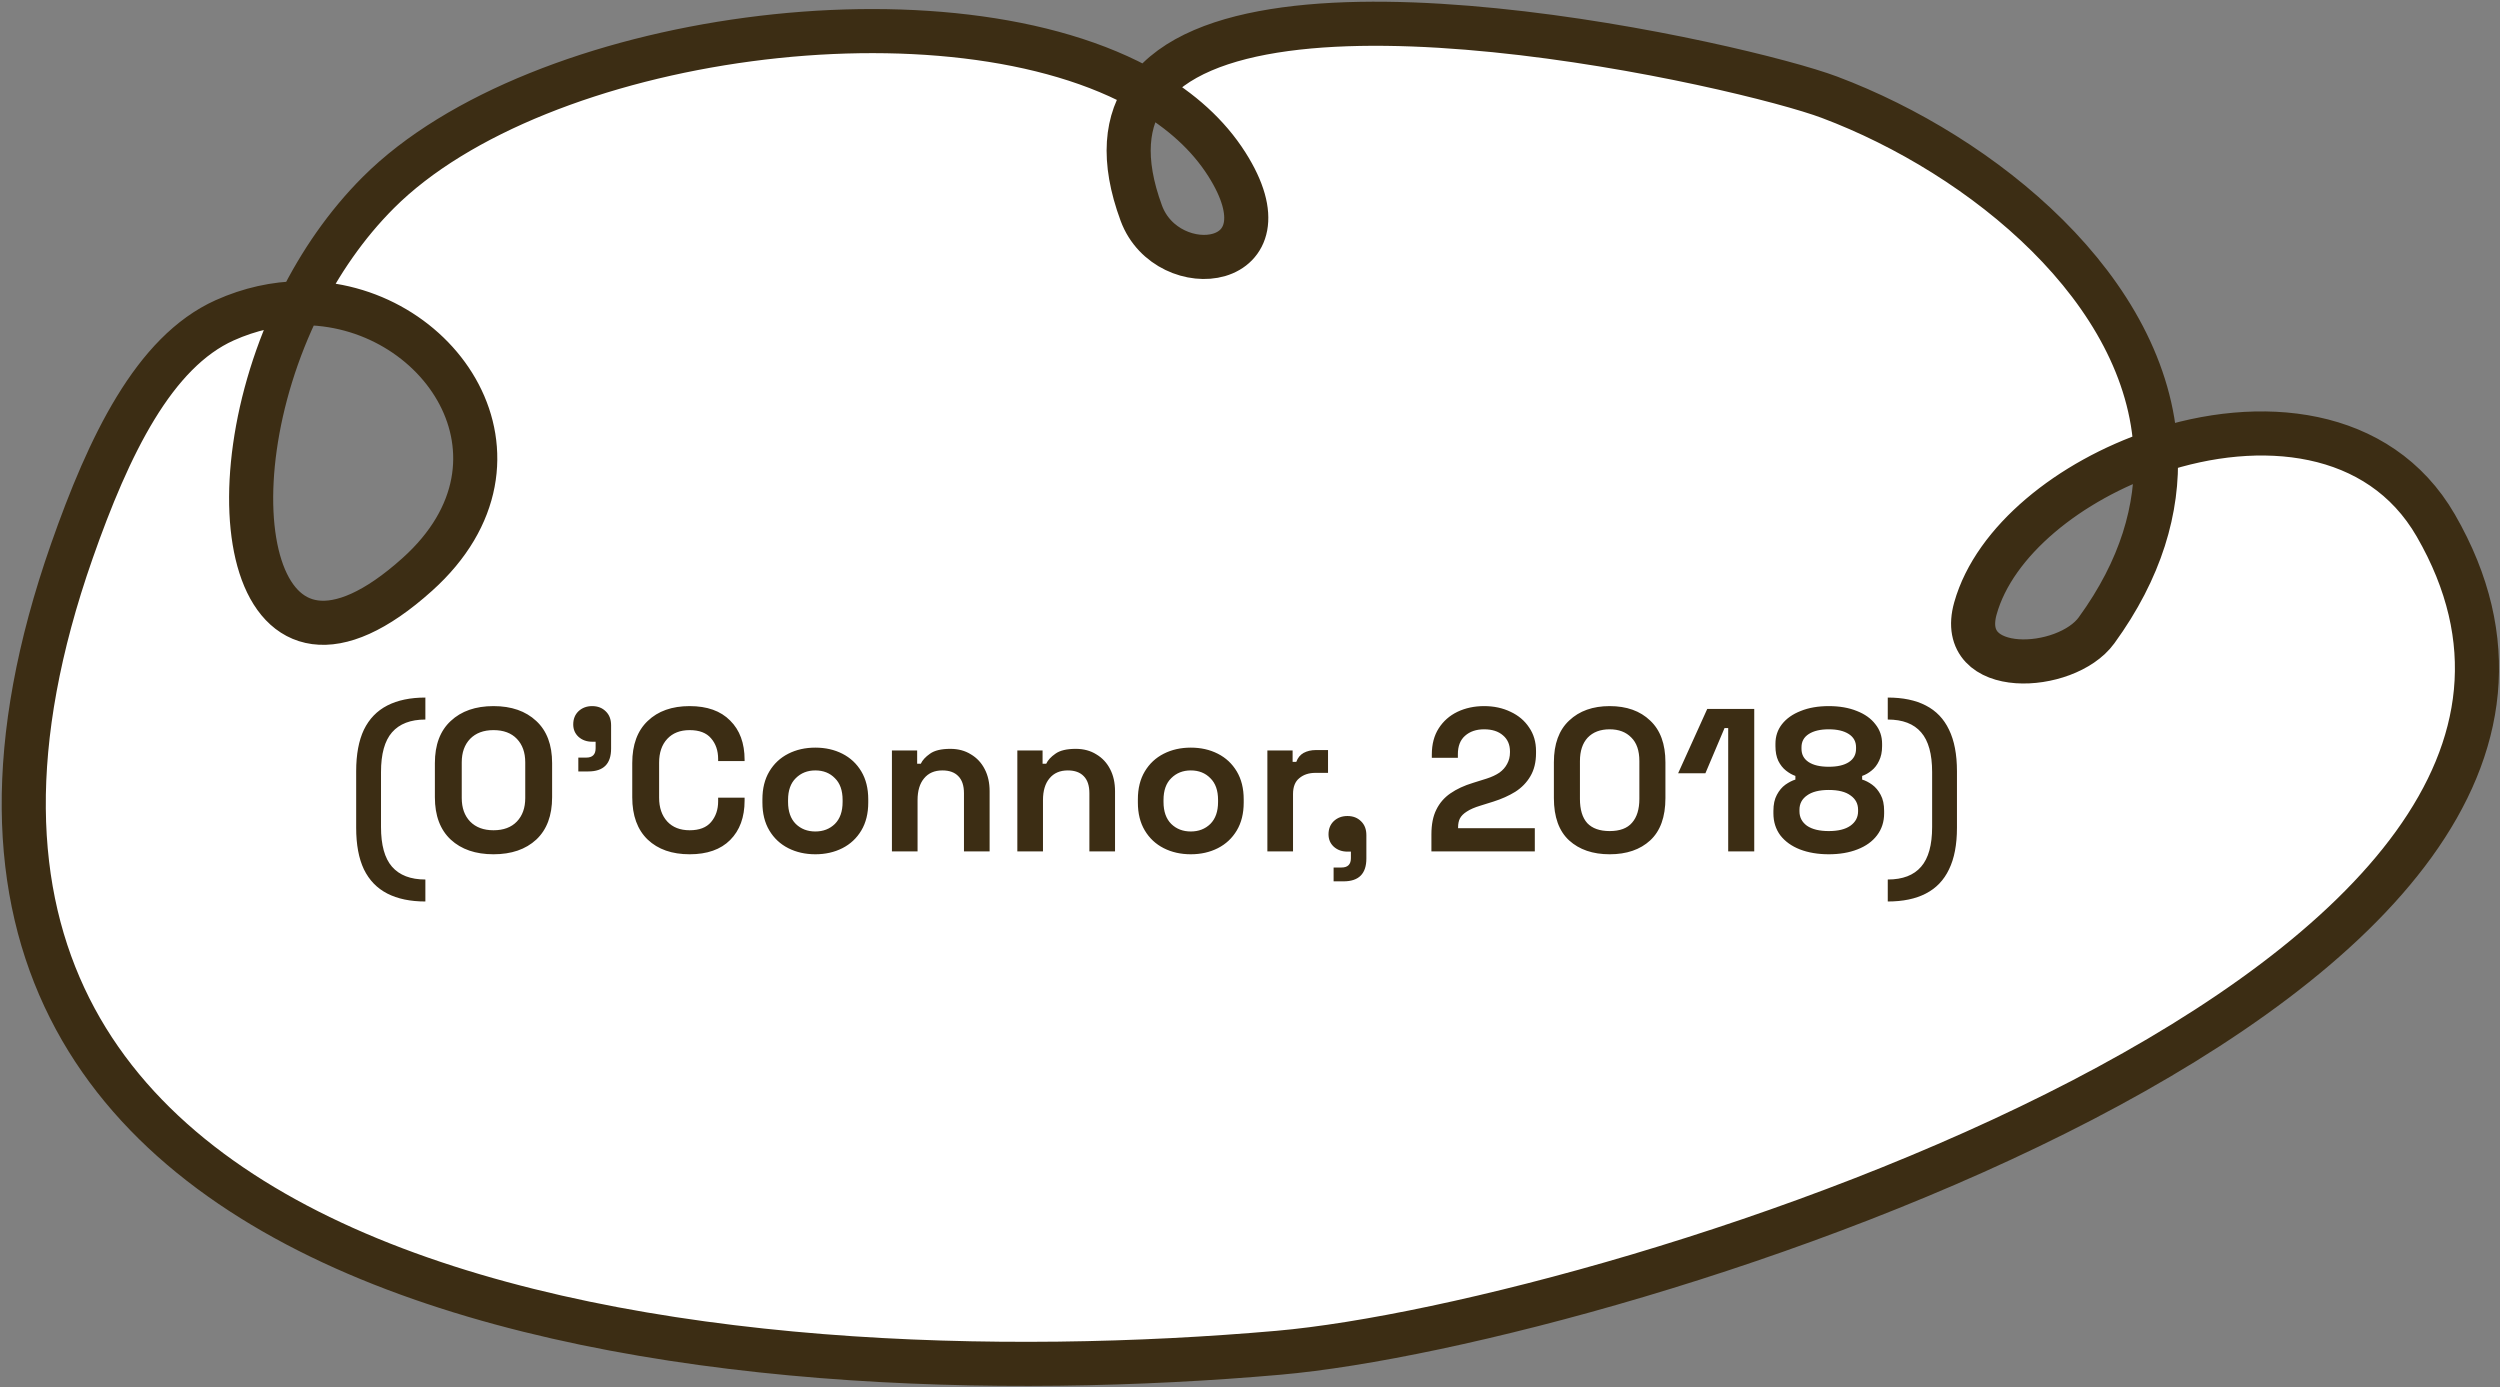
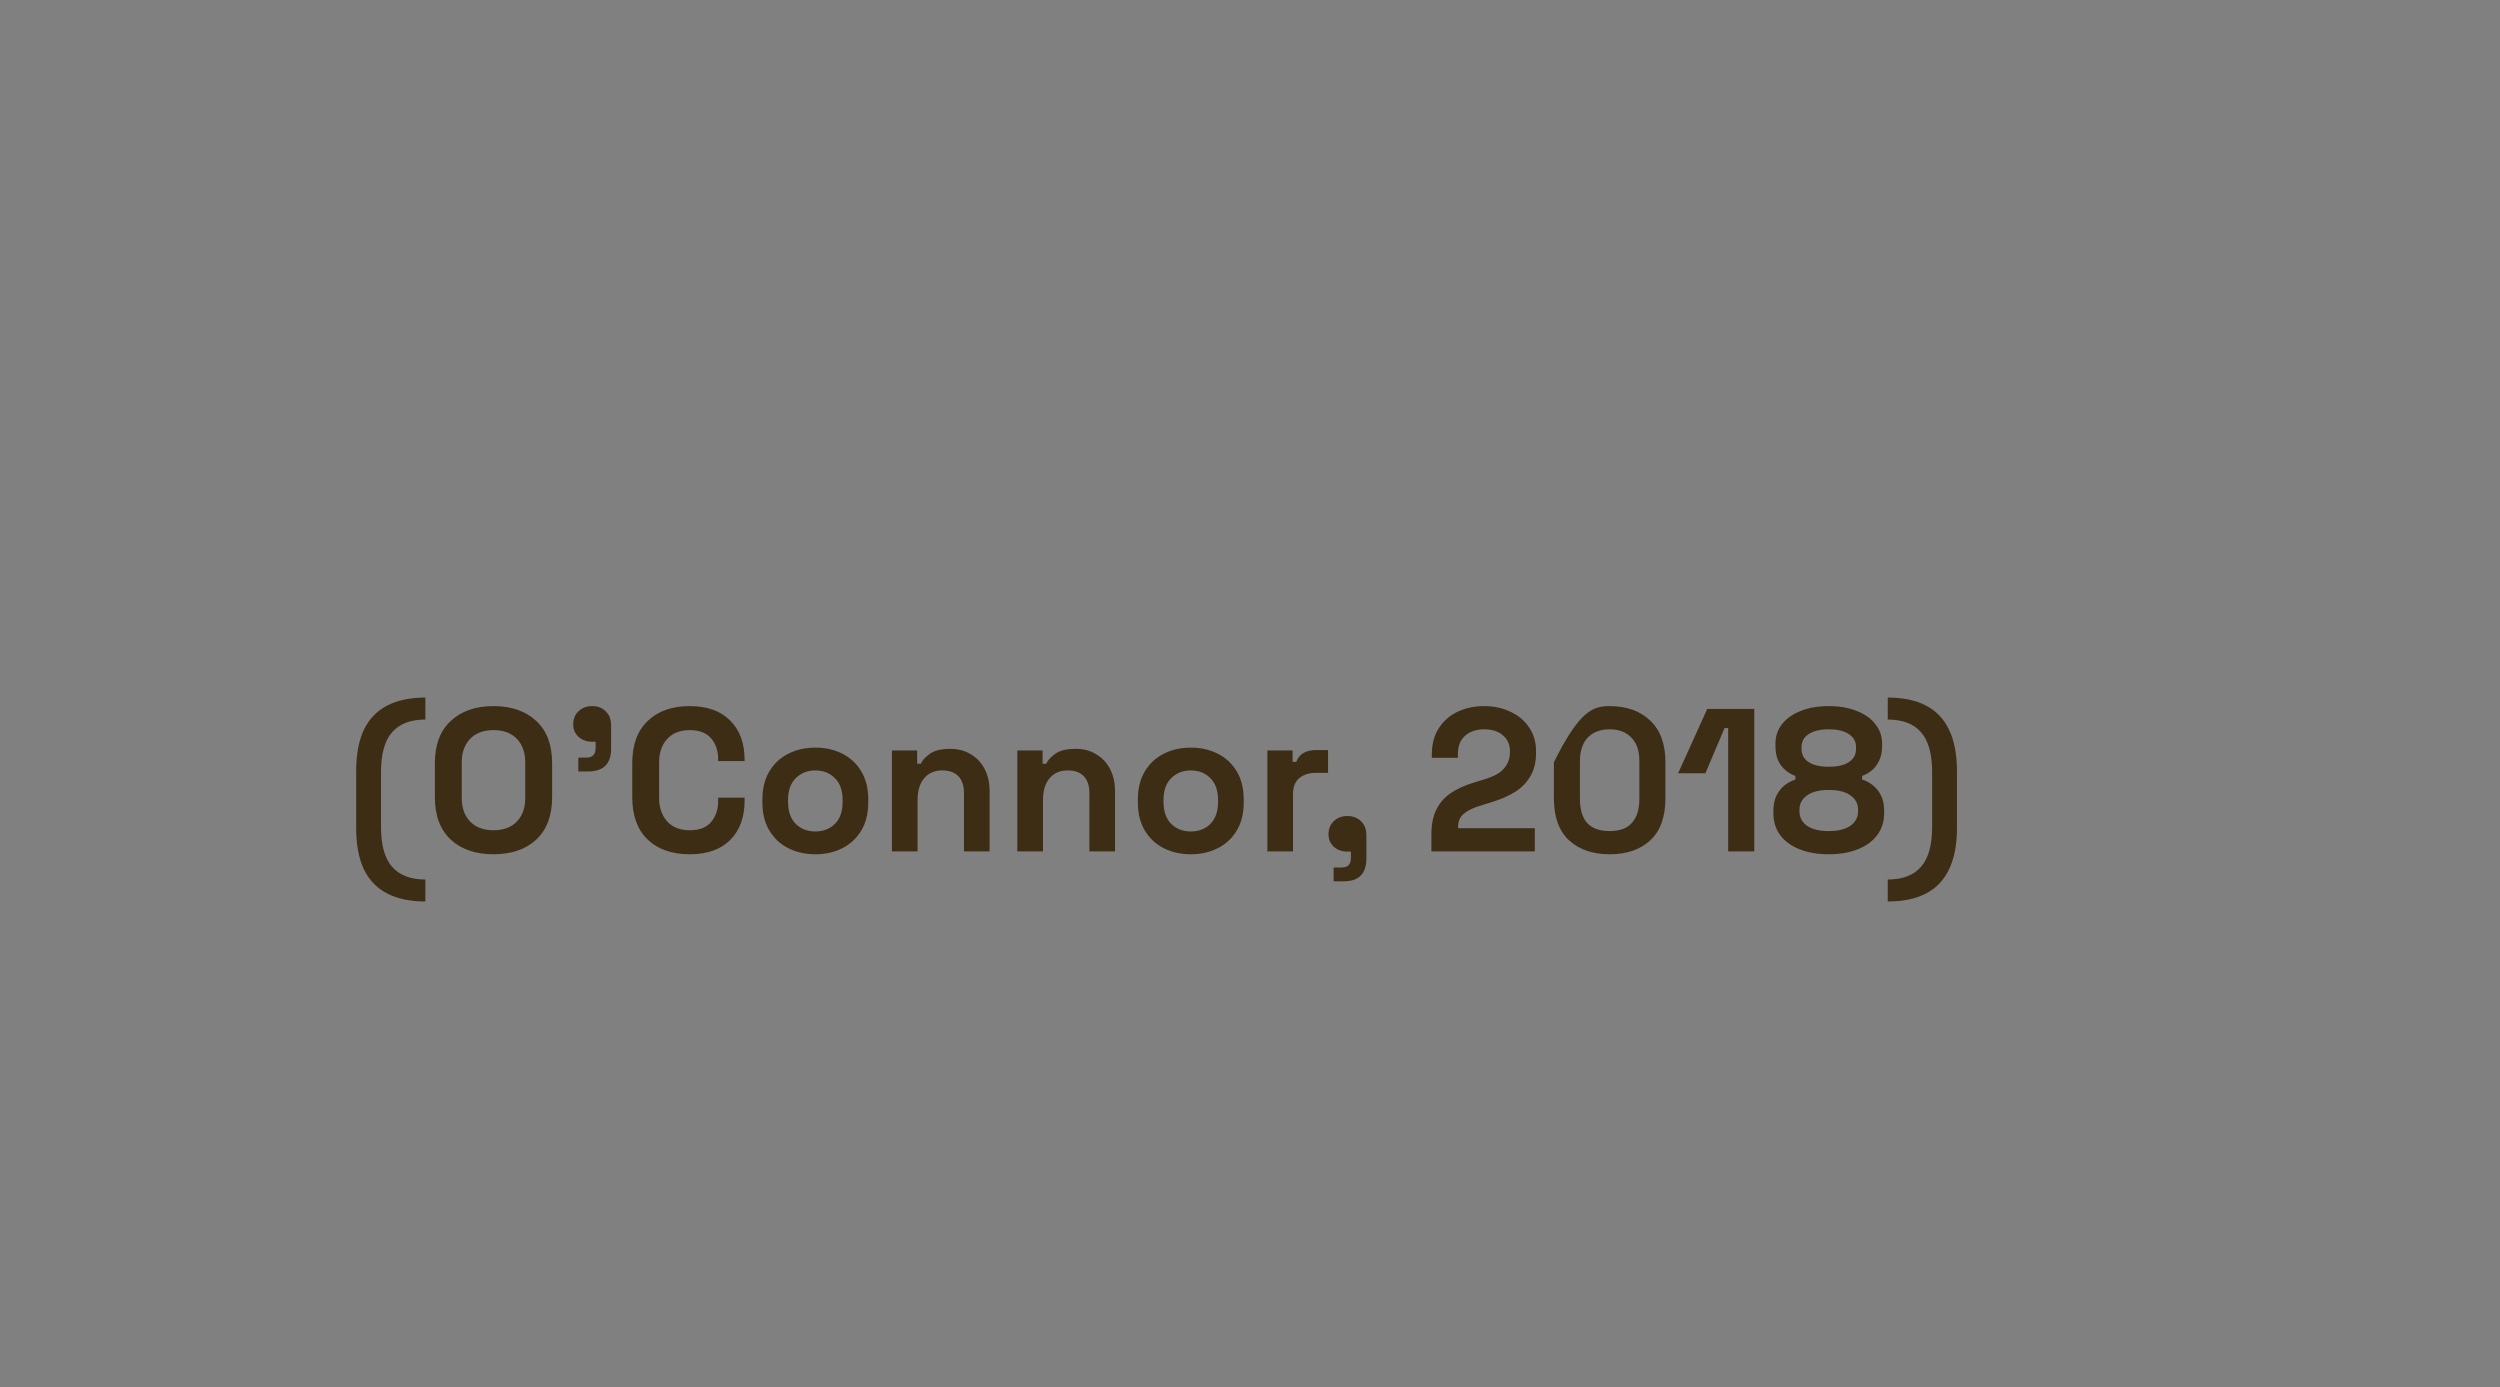
<svg xmlns="http://www.w3.org/2000/svg" width="737" height="409" viewBox="0 0 737 409" fill="none">
  <rect x="0" y="0" width="737" height="409" fill="#808080" stroke="none" />
-   <path fill-rule="evenodd" clip-rule="evenodd" d="M66.234 94.425C45.406 103.78 32.126 131.247 21.168 162.517C-58.356 389.462 215.635 412.944 376.89 398.796C475.888 390.11 796.132 290.132 718.077 154.926C701.356 125.962 666.088 122.863 635.516 133.143C633.382 85.55 584.542 45.672 539.314 28.661C514.156 19.198 368.54 -13.916 338.247 26.866C280.13 -6.743 158.411 9.885 111.538 56.758C101.993 66.302 94.308 77.565 88.44 89.374C81.222 89.491 73.712 91.067 66.234 94.425ZM338.247 26.866C348.11 32.569 356.142 39.72 361.664 48.416C381.507 79.658 344.124 83.622 336.456 62.84C330.631 47.056 331.938 35.358 338.247 26.866ZM123.046 169.32C161.009 135.183 129.466 88.709 88.44 89.374C60.597 145.402 73.649 213.739 123.046 169.32ZM635.516 133.143C636.271 149.968 631.188 167.757 618.044 185.841C609.054 198.211 576.59 199.876 582.358 179.337C587.937 159.475 610.105 141.687 635.516 133.143Z" fill="white" />
-   <path d="M88.44 89.374C94.308 77.565 101.993 66.302 111.538 56.758C158.411 9.885 280.13 -6.743 338.247 26.866M88.44 89.374C81.222 89.491 73.712 91.067 66.234 94.425C45.406 103.78 32.126 131.247 21.168 162.517C-58.356 389.462 215.635 412.944 376.89 398.796C475.888 390.11 796.132 290.132 718.077 154.926C701.356 125.962 666.088 122.863 635.516 133.143M88.44 89.374C129.466 88.709 161.009 135.183 123.046 169.32C73.649 213.739 60.597 145.402 88.44 89.374ZM338.247 26.866C368.54 -13.916 514.156 19.198 539.314 28.661C584.542 45.672 633.382 85.55 635.516 133.143M338.247 26.866C331.938 35.358 330.631 47.056 336.456 62.84C344.124 83.622 381.507 79.658 361.664 48.416C356.142 39.72 348.11 32.569 338.247 26.866ZM635.516 133.143C610.105 141.687 587.937 159.475 582.358 179.337C576.59 199.876 609.054 198.211 618.044 185.841C631.188 167.757 636.271 149.968 635.516 133.143Z" stroke="#3C2D14" stroke-width="13" stroke-linecap="round" stroke-linejoin="round" />
-   <path d="M125.4 265.76C120.96 265.76 117.22 264.98 114.18 263.42C111.14 261.86 108.84 259.48 107.28 256.28C105.76 253.08 105 249 105 244.04V227.36C105 222.4 105.76 218.32 107.28 215.12C108.84 211.92 111.14 209.54 114.18 207.98C117.22 206.42 120.96 205.64 125.4 205.64V212.12C121.04 212.12 117.76 213.38 115.56 215.9C113.4 218.38 112.32 222.28 112.32 227.6V243.8C112.32 249.12 113.4 253.02 115.56 255.5C117.76 258.02 121.04 259.28 125.4 259.28V265.76ZM145.483 251.84C140.203 251.84 136.003 250.4 132.883 247.52C129.763 244.6 128.203 240.44 128.203 235.04V224.96C128.203 219.56 129.763 215.42 132.883 212.54C136.003 209.62 140.203 208.16 145.483 208.16C150.763 208.16 154.963 209.62 158.083 212.54C161.203 215.42 162.763 219.56 162.763 224.96V235.04C162.763 240.44 161.203 244.6 158.083 247.52C154.963 250.4 150.763 251.84 145.483 251.84ZM145.483 244.76C148.443 244.76 150.743 243.9 152.383 242.18C154.023 240.46 154.843 238.16 154.843 235.28V224.72C154.843 221.84 154.023 219.54 152.383 217.82C150.743 216.1 148.443 215.24 145.483 215.24C142.563 215.24 140.263 216.1 138.583 217.82C136.943 219.54 136.123 221.84 136.123 224.72V235.28C136.123 238.16 136.943 240.46 138.583 242.18C140.263 243.9 142.563 244.76 145.483 244.76ZM170.49 227.42V223.34H172.83C174.67 223.34 175.59 222.42 175.59 220.58V218.66H174.57C172.97 218.66 171.63 218.18 170.55 217.22C169.51 216.26 168.99 215.04 168.99 213.56C168.99 211.96 169.51 210.66 170.55 209.66C171.63 208.66 172.97 208.16 174.57 208.16C176.21 208.16 177.55 208.68 178.59 209.72C179.63 210.72 180.15 212.08 180.15 213.8V220.7C180.15 225.18 177.91 227.42 173.43 227.42H170.49ZM203.307 251.84C198.107 251.84 193.987 250.4 190.947 247.52C187.907 244.6 186.387 240.44 186.387 235.04V224.96C186.387 219.56 187.907 215.42 190.947 212.54C193.987 209.62 198.107 208.16 203.307 208.16C208.467 208.16 212.447 209.58 215.247 212.42C218.087 215.22 219.507 219.08 219.507 224V224.36H211.707V223.76C211.707 221.28 211.007 219.24 209.607 217.64C208.247 216.04 206.147 215.24 203.307 215.24C200.507 215.24 198.307 216.1 196.707 217.82C195.107 219.54 194.307 221.88 194.307 224.84V235.16C194.307 238.08 195.107 240.42 196.707 242.18C198.307 243.9 200.507 244.76 203.307 244.76C206.147 244.76 208.247 243.96 209.607 242.36C211.007 240.72 211.707 238.68 211.707 236.24V235.16H219.507V236C219.507 240.92 218.087 244.8 215.247 247.64C212.447 250.44 208.467 251.84 203.307 251.84ZM240.36 251.84C237.4 251.84 234.74 251.24 232.38 250.04C230.02 248.84 228.16 247.1 226.8 244.82C225.44 242.54 224.76 239.8 224.76 236.6V235.64C224.76 232.44 225.44 229.7 226.8 227.42C228.16 225.14 230.02 223.4 232.38 222.2C234.74 221 237.4 220.4 240.36 220.4C243.32 220.4 245.98 221 248.34 222.2C250.7 223.4 252.56 225.14 253.92 227.42C255.28 229.7 255.96 232.44 255.96 235.64V236.6C255.96 239.8 255.28 242.54 253.92 244.82C252.56 247.1 250.7 248.84 248.34 250.04C245.98 251.24 243.32 251.84 240.36 251.84ZM240.36 245.12C242.68 245.12 244.6 244.38 246.12 242.9C247.64 241.38 248.4 239.22 248.4 236.42V235.82C248.4 233.02 247.64 230.88 246.12 229.4C244.64 227.88 242.72 227.12 240.36 227.12C238.04 227.12 236.12 227.88 234.6 229.4C233.08 230.88 232.32 233.02 232.32 235.82V236.42C232.32 239.22 233.08 241.38 234.6 242.9C236.12 244.38 238.04 245.12 240.36 245.12ZM262.938 251V221.24H270.378V225.14H271.458C271.938 224.1 272.838 223.12 274.158 222.2C275.478 221.24 277.478 220.76 280.158 220.76C282.478 220.76 284.498 221.3 286.218 222.38C287.978 223.42 289.338 224.88 290.298 226.76C291.258 228.6 291.738 230.76 291.738 233.24V251H284.178V233.84C284.178 231.6 283.618 229.92 282.498 228.8C281.418 227.68 279.858 227.12 277.818 227.12C275.498 227.12 273.698 227.9 272.418 229.46C271.138 230.98 270.498 233.12 270.498 235.88V251H262.938ZM299.911 251V221.24H307.351V225.14H308.431C308.911 224.1 309.811 223.12 311.131 222.2C312.451 221.24 314.451 220.76 317.131 220.76C319.451 220.76 321.471 221.3 323.191 222.38C324.951 223.42 326.311 224.88 327.271 226.76C328.231 228.6 328.711 230.76 328.711 233.24V251H321.151V233.84C321.151 231.6 320.591 229.92 319.471 228.8C318.391 227.68 316.831 227.12 314.791 227.12C312.471 227.12 310.671 227.9 309.391 229.46C308.111 230.98 307.471 233.12 307.471 235.88V251H299.911ZM351.044 251.84C348.084 251.84 345.424 251.24 343.064 250.04C340.704 248.84 338.844 247.1 337.484 244.82C336.124 242.54 335.444 239.8 335.444 236.6V235.64C335.444 232.44 336.124 229.7 337.484 227.42C338.844 225.14 340.704 223.4 343.064 222.2C345.424 221 348.084 220.4 351.044 220.4C354.004 220.4 356.664 221 359.024 222.2C361.384 223.4 363.244 225.14 364.604 227.42C365.964 229.7 366.644 232.44 366.644 235.64V236.6C366.644 239.8 365.964 242.54 364.604 244.82C363.244 247.1 361.384 248.84 359.024 250.04C356.664 251.24 354.004 251.84 351.044 251.84ZM351.044 245.12C353.364 245.12 355.284 244.38 356.804 242.9C358.324 241.38 359.084 239.22 359.084 236.42V235.82C359.084 233.02 358.324 230.88 356.804 229.4C355.324 227.88 353.404 227.12 351.044 227.12C348.724 227.12 346.804 227.88 345.284 229.4C343.764 230.88 343.004 233.02 343.004 235.82V236.42C343.004 239.22 343.764 241.38 345.284 242.9C346.804 244.38 348.724 245.12 351.044 245.12ZM373.622 251V221.24H381.062V224.6H382.142C382.582 223.4 383.302 222.52 384.302 221.96C385.342 221.4 386.542 221.12 387.902 221.12H391.502V227.84H387.782C385.862 227.84 384.282 228.36 383.042 229.4C381.802 230.4 381.182 231.96 381.182 234.08V251H373.622ZM393.146 259.82V255.74H395.486C397.326 255.74 398.246 254.82 398.246 252.98V251.06H397.226C395.626 251.06 394.286 250.58 393.206 249.62C392.166 248.66 391.646 247.44 391.646 245.96C391.646 244.36 392.166 243.06 393.206 242.06C394.286 241.06 395.626 240.56 397.226 240.56C398.866 240.56 400.206 241.08 401.246 242.12C402.286 243.12 402.806 244.48 402.806 246.2V253.1C402.806 257.58 400.566 259.82 396.086 259.82H393.146ZM421.981 251V245.96C421.981 243.04 422.461 240.62 423.421 238.7C424.381 236.74 425.761 235.14 427.561 233.9C429.401 232.62 431.641 231.58 434.281 230.78L438.301 229.52C439.781 229.04 441.021 228.46 442.021 227.78C443.021 227.06 443.781 226.2 444.301 225.2C444.861 224.2 445.141 223.06 445.141 221.78V221.54C445.141 219.54 444.461 217.96 443.101 216.8C441.741 215.6 439.881 215 437.521 215C435.201 215 433.321 215.64 431.881 216.92C430.481 218.16 429.781 219.96 429.781 222.32V223.4H422.101V222.44C422.101 219.4 422.781 216.82 424.141 214.7C425.501 212.58 427.341 210.96 429.661 209.84C432.021 208.72 434.641 208.16 437.521 208.16C440.401 208.16 443.001 208.72 445.321 209.84C447.641 210.92 449.461 212.46 450.781 214.46C452.141 216.42 452.821 218.74 452.821 221.42V222.02C452.821 224.7 452.261 226.98 451.141 228.86C450.061 230.7 448.581 232.22 446.701 233.42C444.821 234.58 442.681 235.54 440.281 236.3L436.441 237.5C434.721 238.02 433.381 238.6 432.421 239.24C431.461 239.84 430.781 240.52 430.381 241.28C430.021 242 429.841 242.88 429.841 243.92V244.16H452.461V251H421.981ZM474.526 251.84C469.566 251.84 465.586 250.48 462.586 247.76C459.586 245 458.086 240.84 458.086 235.28V224.72C458.086 219.32 459.586 215.22 462.586 212.42C465.586 209.58 469.566 208.16 474.526 208.16C479.526 208.16 483.506 209.58 486.466 212.42C489.466 215.22 490.966 219.32 490.966 224.72V235.28C490.966 240.84 489.466 245 486.466 247.76C483.506 250.48 479.526 251.84 474.526 251.84ZM474.526 245C477.526 245 479.726 244.18 481.126 242.54C482.566 240.9 483.286 238.56 483.286 235.52V224.36C483.286 221.28 482.486 218.96 480.886 217.4C479.326 215.8 477.206 215 474.526 215C471.766 215 469.606 215.82 468.046 217.46C466.526 219.1 465.766 221.4 465.766 224.36V235.52C465.766 238.68 466.486 241.06 467.926 242.66C469.406 244.22 471.606 245 474.526 245ZM509.472 251V214.64H508.392L502.752 227.96H494.712L503.292 209H517.152V251H509.472ZM539.121 251.84C535.921 251.84 533.081 251.36 530.601 250.4C528.161 249.44 526.241 248.06 524.841 246.26C523.481 244.42 522.801 242.26 522.801 239.78V239.06C522.801 237.14 523.141 235.56 523.821 234.32C524.501 233.04 525.341 232.04 526.341 231.32C527.381 230.6 528.361 230.1 529.281 229.82V228.74C528.361 228.42 527.441 227.9 526.521 227.18C525.601 226.46 524.841 225.5 524.241 224.3C523.681 223.1 523.401 221.66 523.401 219.98V219.26C523.401 217.06 524.041 215.14 525.321 213.5C526.641 211.82 528.481 210.52 530.841 209.6C533.201 208.64 535.961 208.16 539.121 208.16C542.281 208.16 545.041 208.64 547.401 209.6C549.761 210.52 551.581 211.82 552.861 213.5C554.181 215.14 554.841 217.06 554.841 219.26V219.98C554.841 221.66 554.541 223.1 553.941 224.3C553.381 225.5 552.641 226.46 551.721 227.18C550.841 227.9 549.921 228.42 548.961 228.74V229.82C549.921 230.1 550.901 230.6 551.901 231.32C552.901 232.04 553.741 233.04 554.421 234.32C555.101 235.56 555.441 237.14 555.441 239.06V239.78C555.441 242.26 554.741 244.42 553.341 246.26C551.981 248.06 550.061 249.44 547.581 250.4C545.141 251.36 542.321 251.84 539.121 251.84ZM539.121 245C541.881 245 544.001 244.48 545.481 243.44C547.001 242.36 547.761 240.94 547.761 239.18V238.7C547.761 236.94 547.021 235.54 545.541 234.5C544.101 233.42 541.961 232.88 539.121 232.88C536.321 232.88 534.181 233.42 532.701 234.5C531.221 235.54 530.481 236.94 530.481 238.7V239.18C530.481 240.94 531.221 242.36 532.701 243.44C534.221 244.48 536.361 245 539.121 245ZM539.121 226.04C541.681 226.04 543.661 225.58 545.061 224.66C546.461 223.74 547.161 222.44 547.161 220.76V220.28C547.161 218.6 546.441 217.3 545.001 216.38C543.561 215.46 541.601 215 539.121 215C536.641 215 534.681 215.46 533.241 216.38C531.801 217.3 531.081 218.6 531.081 220.28V220.76C531.081 222.44 531.781 223.74 533.181 224.66C534.581 225.58 536.561 226.04 539.121 226.04ZM556.512 265.76V259.28C560.912 259.28 564.192 258.02 566.352 255.5C568.512 253.02 569.592 249.12 569.592 243.8V227.6C569.592 222.28 568.512 218.38 566.352 215.9C564.192 213.38 560.912 212.12 556.512 212.12V205.64C560.992 205.64 564.732 206.42 567.732 207.98C570.772 209.54 573.052 211.92 574.572 215.12C576.132 218.32 576.912 222.4 576.912 227.36V244.04C576.912 249 576.132 253.08 574.572 256.28C573.052 259.48 570.772 261.86 567.732 263.42C564.732 264.98 560.992 265.76 556.512 265.76Z" fill="#3C2D14" />
+   <path d="M125.4 265.76C120.96 265.76 117.22 264.98 114.18 263.42C111.14 261.86 108.84 259.48 107.28 256.28C105.76 253.08 105 249 105 244.04V227.36C105 222.4 105.76 218.32 107.28 215.12C108.84 211.92 111.14 209.54 114.18 207.98C117.22 206.42 120.96 205.64 125.4 205.64V212.12C121.04 212.12 117.76 213.38 115.56 215.9C113.4 218.38 112.32 222.28 112.32 227.6V243.8C112.32 249.12 113.4 253.02 115.56 255.5C117.76 258.02 121.04 259.28 125.4 259.28V265.76ZM145.483 251.84C140.203 251.84 136.003 250.4 132.883 247.52C129.763 244.6 128.203 240.44 128.203 235.04V224.96C128.203 219.56 129.763 215.42 132.883 212.54C136.003 209.62 140.203 208.16 145.483 208.16C150.763 208.16 154.963 209.62 158.083 212.54C161.203 215.42 162.763 219.56 162.763 224.96V235.04C162.763 240.44 161.203 244.6 158.083 247.52C154.963 250.4 150.763 251.84 145.483 251.84ZM145.483 244.76C148.443 244.76 150.743 243.9 152.383 242.18C154.023 240.46 154.843 238.16 154.843 235.28V224.72C154.843 221.84 154.023 219.54 152.383 217.82C150.743 216.1 148.443 215.24 145.483 215.24C142.563 215.24 140.263 216.1 138.583 217.82C136.943 219.54 136.123 221.84 136.123 224.72V235.28C136.123 238.16 136.943 240.46 138.583 242.18C140.263 243.9 142.563 244.76 145.483 244.76ZM170.49 227.42V223.34H172.83C174.67 223.34 175.59 222.42 175.59 220.58V218.66H174.57C172.97 218.66 171.63 218.18 170.55 217.22C169.51 216.26 168.99 215.04 168.99 213.56C168.99 211.96 169.51 210.66 170.55 209.66C171.63 208.66 172.97 208.16 174.57 208.16C176.21 208.16 177.55 208.68 178.59 209.72C179.63 210.72 180.15 212.08 180.15 213.8V220.7C180.15 225.18 177.91 227.42 173.43 227.42H170.49ZM203.307 251.84C198.107 251.84 193.987 250.4 190.947 247.52C187.907 244.6 186.387 240.44 186.387 235.04V224.96C186.387 219.56 187.907 215.42 190.947 212.54C193.987 209.62 198.107 208.16 203.307 208.16C208.467 208.16 212.447 209.58 215.247 212.42C218.087 215.22 219.507 219.08 219.507 224V224.36H211.707V223.76C211.707 221.28 211.007 219.24 209.607 217.64C208.247 216.04 206.147 215.24 203.307 215.24C200.507 215.24 198.307 216.1 196.707 217.82C195.107 219.54 194.307 221.88 194.307 224.84V235.16C194.307 238.08 195.107 240.42 196.707 242.18C198.307 243.9 200.507 244.76 203.307 244.76C206.147 244.76 208.247 243.96 209.607 242.36C211.007 240.72 211.707 238.68 211.707 236.24V235.16H219.507V236C219.507 240.92 218.087 244.8 215.247 247.64C212.447 250.44 208.467 251.84 203.307 251.84ZM240.36 251.84C237.4 251.84 234.74 251.24 232.38 250.04C230.02 248.84 228.16 247.1 226.8 244.82C225.44 242.54 224.76 239.8 224.76 236.6V235.64C224.76 232.44 225.44 229.7 226.8 227.42C228.16 225.14 230.02 223.4 232.38 222.2C234.74 221 237.4 220.4 240.36 220.4C243.32 220.4 245.98 221 248.34 222.2C250.7 223.4 252.56 225.14 253.92 227.42C255.28 229.7 255.96 232.44 255.96 235.64V236.6C255.96 239.8 255.28 242.54 253.92 244.82C252.56 247.1 250.7 248.84 248.34 250.04C245.98 251.24 243.32 251.84 240.36 251.84ZM240.36 245.12C242.68 245.12 244.6 244.38 246.12 242.9C247.64 241.38 248.4 239.22 248.4 236.42V235.82C248.4 233.02 247.64 230.88 246.12 229.4C244.64 227.88 242.72 227.12 240.36 227.12C238.04 227.12 236.12 227.88 234.6 229.4C233.08 230.88 232.32 233.02 232.32 235.82V236.42C232.32 239.22 233.08 241.38 234.6 242.9C236.12 244.38 238.04 245.12 240.36 245.12ZM262.938 251V221.24H270.378V225.14H271.458C271.938 224.1 272.838 223.12 274.158 222.2C275.478 221.24 277.478 220.76 280.158 220.76C282.478 220.76 284.498 221.3 286.218 222.38C287.978 223.42 289.338 224.88 290.298 226.76C291.258 228.6 291.738 230.76 291.738 233.24V251H284.178V233.84C284.178 231.6 283.618 229.92 282.498 228.8C281.418 227.68 279.858 227.12 277.818 227.12C275.498 227.12 273.698 227.9 272.418 229.46C271.138 230.98 270.498 233.12 270.498 235.88V251H262.938ZM299.911 251V221.24H307.351V225.14H308.431C308.911 224.1 309.811 223.12 311.131 222.2C312.451 221.24 314.451 220.76 317.131 220.76C319.451 220.76 321.471 221.3 323.191 222.38C324.951 223.42 326.311 224.88 327.271 226.76C328.231 228.6 328.711 230.76 328.711 233.24V251H321.151V233.84C321.151 231.6 320.591 229.92 319.471 228.8C318.391 227.68 316.831 227.12 314.791 227.12C312.471 227.12 310.671 227.9 309.391 229.46C308.111 230.98 307.471 233.12 307.471 235.88V251H299.911ZM351.044 251.84C348.084 251.84 345.424 251.24 343.064 250.04C340.704 248.84 338.844 247.1 337.484 244.82C336.124 242.54 335.444 239.8 335.444 236.6V235.64C335.444 232.44 336.124 229.7 337.484 227.42C338.844 225.14 340.704 223.4 343.064 222.2C345.424 221 348.084 220.4 351.044 220.4C354.004 220.4 356.664 221 359.024 222.2C361.384 223.4 363.244 225.14 364.604 227.42C365.964 229.7 366.644 232.44 366.644 235.64V236.6C366.644 239.8 365.964 242.54 364.604 244.82C363.244 247.1 361.384 248.84 359.024 250.04C356.664 251.24 354.004 251.84 351.044 251.84ZM351.044 245.12C353.364 245.12 355.284 244.38 356.804 242.9C358.324 241.38 359.084 239.22 359.084 236.42V235.82C359.084 233.02 358.324 230.88 356.804 229.4C355.324 227.88 353.404 227.12 351.044 227.12C348.724 227.12 346.804 227.88 345.284 229.4C343.764 230.88 343.004 233.02 343.004 235.82V236.42C343.004 239.22 343.764 241.38 345.284 242.9C346.804 244.38 348.724 245.12 351.044 245.12ZM373.622 251V221.24H381.062V224.6H382.142C382.582 223.4 383.302 222.52 384.302 221.96C385.342 221.4 386.542 221.12 387.902 221.12H391.502V227.84H387.782C385.862 227.84 384.282 228.36 383.042 229.4C381.802 230.4 381.182 231.96 381.182 234.08V251H373.622ZM393.146 259.82V255.74H395.486C397.326 255.74 398.246 254.82 398.246 252.98V251.06H397.226C395.626 251.06 394.286 250.58 393.206 249.62C392.166 248.66 391.646 247.44 391.646 245.96C391.646 244.36 392.166 243.06 393.206 242.06C394.286 241.06 395.626 240.56 397.226 240.56C398.866 240.56 400.206 241.08 401.246 242.12C402.286 243.12 402.806 244.48 402.806 246.2V253.1C402.806 257.58 400.566 259.82 396.086 259.82H393.146ZM421.981 251V245.96C421.981 243.04 422.461 240.62 423.421 238.7C424.381 236.74 425.761 235.14 427.561 233.9C429.401 232.62 431.641 231.58 434.281 230.78L438.301 229.52C439.781 229.04 441.021 228.46 442.021 227.78C443.021 227.06 443.781 226.2 444.301 225.2C444.861 224.2 445.141 223.06 445.141 221.78V221.54C445.141 219.54 444.461 217.96 443.101 216.8C441.741 215.6 439.881 215 437.521 215C435.201 215 433.321 215.64 431.881 216.92C430.481 218.16 429.781 219.96 429.781 222.32V223.4H422.101V222.44C422.101 219.4 422.781 216.82 424.141 214.7C425.501 212.58 427.341 210.96 429.661 209.84C432.021 208.72 434.641 208.16 437.521 208.16C440.401 208.16 443.001 208.72 445.321 209.84C447.641 210.92 449.461 212.46 450.781 214.46C452.141 216.42 452.821 218.74 452.821 221.42V222.02C452.821 224.7 452.261 226.98 451.141 228.86C450.061 230.7 448.581 232.22 446.701 233.42C444.821 234.58 442.681 235.54 440.281 236.3L436.441 237.5C434.721 238.02 433.381 238.6 432.421 239.24C431.461 239.84 430.781 240.52 430.381 241.28C430.021 242 429.841 242.88 429.841 243.92V244.16H452.461V251H421.981ZM474.526 251.84C469.566 251.84 465.586 250.48 462.586 247.76C459.586 245 458.086 240.84 458.086 235.28V224.72C465.586 209.58 469.566 208.16 474.526 208.16C479.526 208.16 483.506 209.58 486.466 212.42C489.466 215.22 490.966 219.32 490.966 224.72V235.28C490.966 240.84 489.466 245 486.466 247.76C483.506 250.48 479.526 251.84 474.526 251.84ZM474.526 245C477.526 245 479.726 244.18 481.126 242.54C482.566 240.9 483.286 238.56 483.286 235.52V224.36C483.286 221.28 482.486 218.96 480.886 217.4C479.326 215.8 477.206 215 474.526 215C471.766 215 469.606 215.82 468.046 217.46C466.526 219.1 465.766 221.4 465.766 224.36V235.52C465.766 238.68 466.486 241.06 467.926 242.66C469.406 244.22 471.606 245 474.526 245ZM509.472 251V214.64H508.392L502.752 227.96H494.712L503.292 209H517.152V251H509.472ZM539.121 251.84C535.921 251.84 533.081 251.36 530.601 250.4C528.161 249.44 526.241 248.06 524.841 246.26C523.481 244.42 522.801 242.26 522.801 239.78V239.06C522.801 237.14 523.141 235.56 523.821 234.32C524.501 233.04 525.341 232.04 526.341 231.32C527.381 230.6 528.361 230.1 529.281 229.82V228.74C528.361 228.42 527.441 227.9 526.521 227.18C525.601 226.46 524.841 225.5 524.241 224.3C523.681 223.1 523.401 221.66 523.401 219.98V219.26C523.401 217.06 524.041 215.14 525.321 213.5C526.641 211.82 528.481 210.52 530.841 209.6C533.201 208.64 535.961 208.16 539.121 208.16C542.281 208.16 545.041 208.64 547.401 209.6C549.761 210.52 551.581 211.82 552.861 213.5C554.181 215.14 554.841 217.06 554.841 219.26V219.98C554.841 221.66 554.541 223.1 553.941 224.3C553.381 225.5 552.641 226.46 551.721 227.18C550.841 227.9 549.921 228.42 548.961 228.74V229.82C549.921 230.1 550.901 230.6 551.901 231.32C552.901 232.04 553.741 233.04 554.421 234.32C555.101 235.56 555.441 237.14 555.441 239.06V239.78C555.441 242.26 554.741 244.42 553.341 246.26C551.981 248.06 550.061 249.44 547.581 250.4C545.141 251.36 542.321 251.84 539.121 251.84ZM539.121 245C541.881 245 544.001 244.48 545.481 243.44C547.001 242.36 547.761 240.94 547.761 239.18V238.7C547.761 236.94 547.021 235.54 545.541 234.5C544.101 233.42 541.961 232.88 539.121 232.88C536.321 232.88 534.181 233.42 532.701 234.5C531.221 235.54 530.481 236.94 530.481 238.7V239.18C530.481 240.94 531.221 242.36 532.701 243.44C534.221 244.48 536.361 245 539.121 245ZM539.121 226.04C541.681 226.04 543.661 225.58 545.061 224.66C546.461 223.74 547.161 222.44 547.161 220.76V220.28C547.161 218.6 546.441 217.3 545.001 216.38C543.561 215.46 541.601 215 539.121 215C536.641 215 534.681 215.46 533.241 216.38C531.801 217.3 531.081 218.6 531.081 220.28V220.76C531.081 222.44 531.781 223.74 533.181 224.66C534.581 225.58 536.561 226.04 539.121 226.04ZM556.512 265.76V259.28C560.912 259.28 564.192 258.02 566.352 255.5C568.512 253.02 569.592 249.12 569.592 243.8V227.6C569.592 222.28 568.512 218.38 566.352 215.9C564.192 213.38 560.912 212.12 556.512 212.12V205.64C560.992 205.64 564.732 206.42 567.732 207.98C570.772 209.54 573.052 211.92 574.572 215.12C576.132 218.32 576.912 222.4 576.912 227.36V244.04C576.912 249 576.132 253.08 574.572 256.28C573.052 259.48 570.772 261.86 567.732 263.42C564.732 264.98 560.992 265.76 556.512 265.76Z" fill="#3C2D14" />
</svg>